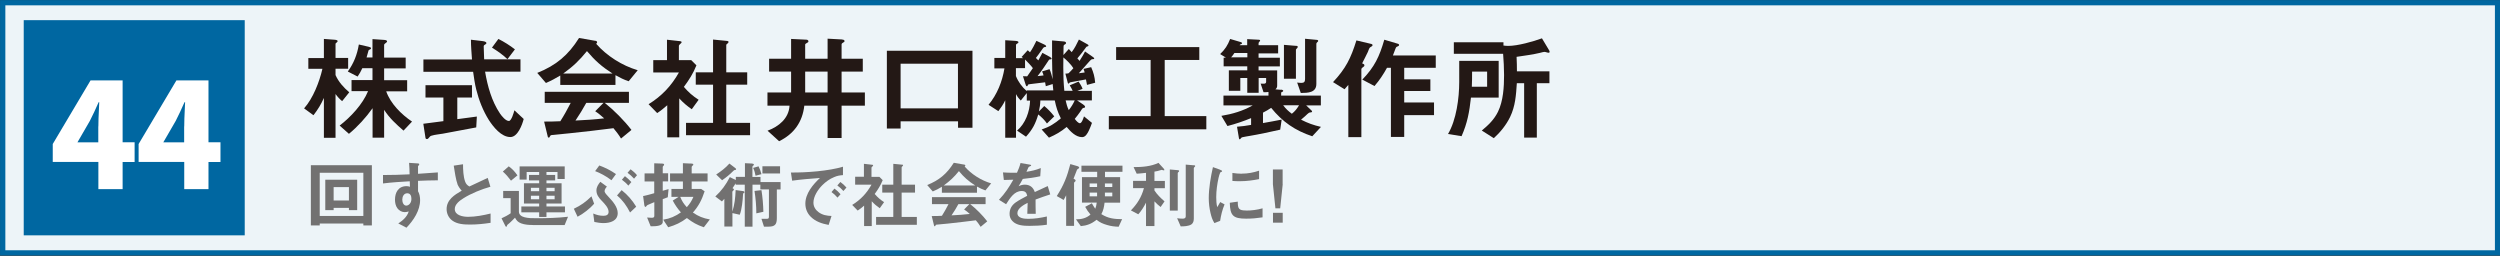
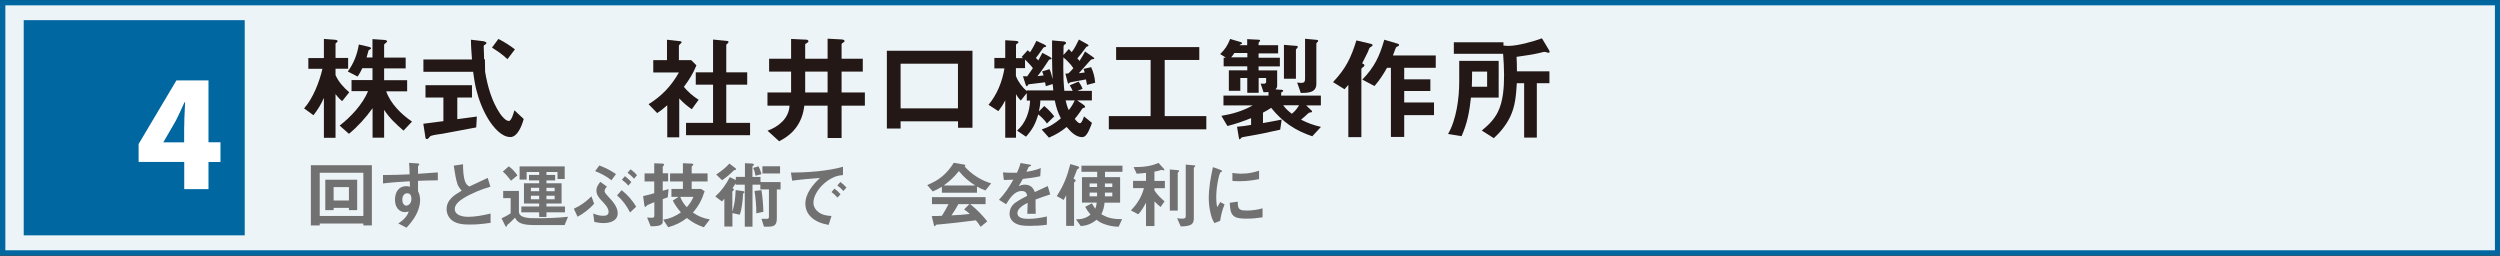
<svg xmlns="http://www.w3.org/2000/svg" id="b" data-name="ZONE_LIST" viewBox="0 0 287.67 29.44">
  <rect x="0" y="0" width="287.67" height="29.44" fill="#333333" stroke="none" />
  <defs>
    <style>
      .c {
        fill: #231815;
      }

      .d {
        fill: #fff;
      }

      .e {
        fill: #0067a1;
      }

      .f {
        fill: #727171;
      }

      .g {
        fill: #edf4f8;
        stroke: #0067a1;
        stroke-miterlimit: 10;
        stroke-width: .61px;
      }
    </style>
  </defs>
  <rect class="g" x=".31" y=".31" width="287.08" height="28.79" />
  <rect class="e" x="2.73" y="2.32" width="25.43" height="24.76" />
  <path class="c" d="M38.61,15.86h-1.34v-4.59c-.34.76-.69,1.33-1.2,1.99l-1.08-.79c1.03-1.15,1.77-3.06,2.11-4.55h-1.62v-1.24h1.79v-2.2l1.2.09c.16.01.38.04.38.16,0,.05-.04.12-.12.17s-.12.11-.12.14v1.63h1.45v1.24h-1.45v.73c.34.78.94,1.44,1.58,1.98l-.82,1.02c-.29-.24-.54-.51-.76-.82v5.04ZM42.86,6.64v-2.14l1.32.09c.18.01.36.05.36.17,0,.08-.07.12-.17.2-.09.07-.17.13-.17.21v1.46h2.48v1.24h-2.48v1.36h2.65v1.28h-2.41c.49,1.41,1.75,2.66,2.97,3.48l-.98,1.04c-.86-.75-1.6-1.42-2.23-2.39v3.2h-1.33v-3.39c-.73,1.04-1.74,2.15-2.72,2.95l-1.07-.95c1.27-.97,2.66-2.46,3.27-3.96h-1.9v-1.28h2.41v-1.36h-1.17c-.16.34-.33.66-.54.96l-1.13-.58c.69-.95,1.08-1.96,1.27-3.11l1.12.26c.17.04.28.08.28.17,0,.08-.03.11-.16.16-.09.04-.12.07-.13.12-.07.28-.13.5-.22.78h.7Z" />
-   <path class="c" d="M52.63,13.71c.75-.09,1.5-.2,2.24-.3l-.07,1.25c-1.28.25-2.56.49-3.84.72-.46.09-.84.09-1.33.24-.13.04-.18.12-.25.2-.09.12-.16.18-.25.18-.08,0-.16-.04-.17-.14l-.25-1.62c.76-.09,1.54-.2,2.31-.3v-2.72h-2.06v-1.42h5.35v1.42h-1.69v2.49ZM55.82,8.26c.28,1.65.76,3.39,1.71,4.8.2.29.65.86,1.03.86.29,0,.57-.99.63-1.23l1.07,1c-.17.67-.69,2.08-1.53,2.08-1.05,0-1.96-1.16-2.48-1.96-.67-1.07-1.15-2.29-1.45-3.51-.17-.67-.26-1.36-.36-2.04h-5.72v-1.42h5.59c-.05-.75-.12-1.5-.12-2.27l1.19.14c.36.04.59.09.59.26,0,.04-.03.09-.15.16-.15.08-.16.13-.16.25.01.41.04.94.05,1.45h4.18v1.42h-4.09ZM57.35,4.48c.67.34,1.31.74,1.9,1.2l-.86,1.13c-.53-.51-1.15-.94-1.78-1.33l.74-1Z" />
-   <path class="c" d="M68.51,4.69c.09.01.2.07.2.17,0,.05-.04.15-.12.17,1.24,1.41,2.99,2.52,4.79,3.05l-1.04,1.27c-.55-.18-1-.41-1.52-.7v1.12h-6.35v-1.08c-.57.34-1.03.59-1.65.86l-1-1.16c2.16-.86,3.57-2.04,4.81-4.02l1.89.33ZM64.47,13.96c.44-.69.83-1.4,1.2-2.12h-2.99v-1.28h9.69v1.28h-2.78c1.08.86,2.23,2.02,3.07,3.11l-1.2.99c-.25-.42-.55-.8-.87-1.19-1.7.22-3.39.41-5.09.59-.38.04-1.75.17-2.02.2-.12.01-.17.08-.21.17-.03.07-.07.13-.12.13s-.11-.05-.12-.12l-.42-1.73c.67,0,1.24-.01,1.86-.04ZM70.48,8.46c-1.24-.8-1.99-1.46-2.94-2.58-.88,1.08-1.6,1.77-2.73,2.58h5.67ZM67.46,11.84c-.38.69-.79,1.37-1.24,2.03,1.11-.05,2.2-.12,3.3-.25-.33-.3-.65-.57-1.03-.82l.95-.96h-1.98Z" />
+   <path class="c" d="M52.63,13.71c.75-.09,1.5-.2,2.24-.3l-.07,1.25c-1.28.25-2.56.49-3.84.72-.46.09-.84.09-1.33.24-.13.04-.18.12-.25.2-.09.12-.16.18-.25.18-.08,0-.16-.04-.17-.14l-.25-1.62c.76-.09,1.54-.2,2.31-.3v-2.72h-2.06v-1.42h5.35v1.42h-1.69v2.49ZM55.82,8.26c.28,1.65.76,3.39,1.71,4.8.2.29.65.86,1.03.86.29,0,.57-.99.63-1.23l1.07,1c-.17.67-.69,2.08-1.53,2.08-1.05,0-1.96-1.16-2.48-1.96-.67-1.07-1.15-2.29-1.45-3.51-.17-.67-.26-1.36-.36-2.04h-5.72v-1.42h5.59c-.05-.75-.12-1.5-.12-2.27l1.19.14c.36.04.59.09.59.26,0,.04-.03.09-.15.16-.15.08-.16.13-.16.25.01.41.04.94.05,1.45h4.18h-4.09ZM57.35,4.48c.67.34,1.31.74,1.9,1.2l-.86,1.13c-.53-.51-1.15-.94-1.78-1.33l.74-1Z" />
  <path class="c" d="M80.14,7.51c-.38.95-.84,1.67-1.45,2.49.55.63.99,1.02,1.7,1.48l-.79,1.09c-.54-.38-.99-.75-1.44-1.25v4.48h-1.38v-3.69c-.4.34-.71.61-1.16.9l-.99-1.02c1.49-.91,2.64-2.12,3.49-3.65h-2.95v-1.42h1.58v-2.35l1.53.17c.09.01.15.05.15.11,0,.08-.07.13-.15.2-.09.08-.16.16-.16.21v1.66h1.42l.59.59ZM83.68,4.71c.09.01.15.05.15.12s-.05.13-.11.17-.15.12-.15.18v3.14h2.41v1.42h-2.41v4.4h2.74v1.42h-7.37v-1.42h3.11v-4.4h-1.99v-1.42h1.99v-3.77l1.62.16Z" />
  <path class="c" d="M96.89,4.55c.13.01.29.03.29.18,0,.08-.08.13-.16.17-.08.04-.18.11-.18.21v1.65h2.44v1.48h-2.44v2.4h2.68v1.52h-2.68v3.72h-1.61v-3.72h-2.68c-.21,1.89-1.2,3.26-2.9,4.09l-1.33-1.21c1.28-.47,2.45-1.41,2.53-2.88h-2.54v-1.52h2.72v-2.4h-2.53v-1.48h2.53v-2.28l1.65.08c.15,0,.34.01.34.2,0,.09-.04.12-.17.18-.17.09-.2.13-.2.21v1.61h2.58v-2.31l1.66.09ZM95.23,10.64v-2.4h-2.58v2.4h2.58Z" />
  <path class="c" d="M103.63,13.96v.83h-1.58V5.84h9.85v8.86h-1.66v-.74h-6.6ZM103.63,7.33v5.14h6.6v-5.14h-6.6Z" />
  <path class="c" d="M125.64,10.4v1.15h-1.71l.69.46c.08.05.24.18.24.28s-.08.11-.15.12c-.13.03-.15.03-.38.4-.16.24-.47.65-.66.87.18.24.42.5.59.5.22,0,.42-.61.47-.79l.92.75c-.11.3-.22.61-.37.91s-.37.73-.76.73c-.74,0-1.34-.65-1.78-1.17-.7.57-1.23.87-2.04,1.23l-.84-.94c.9-.3,1.49-.67,2.21-1.28-.36-.71-.54-1.28-.7-2.06h-1.66c-.01.42-.07.86-.17,1.27l.62-.63c.42.34.8.74,1.15,1.19l-.84.82c-.26-.38-.63-.75-1-1.04-.32,1.07-.66,1.73-1.41,2.56l-1.03-.7c.98-.83,1.46-2.19,1.5-3.45h-.38v-.87l-.69.86c-.24-.24-.4-.45-.55-.74v5.02h-1.24v-4.31c-.21.45-.5.87-.79,1.25l-1.13-.73c.99-1.19,1.58-2.68,1.83-4.19h-1.16v-1.2h1.25v-2.04l1.11.07c.17.01.41.03.41.16,0,.08-.07.12-.15.16-.05.03-.13.08-.13.15v1.52h.82c-.05-.05-.12-.09-.18-.13l.71-.78c.09.08.18.16.26.24.26-.37.54-.9.74-1.32l.9.42c.08.04.22.11.22.21,0,.07-.04.07-.15.08-.16.03-.18.08-.5.54-.15.22-.36.51-.53.72.09.09.18.17.28.28.08-.15.38-.71.47-.87l.86.47c.05.03.2.13.2.2,0,.08-.13.09-.17.09-.07,0-.11,0-.13.04-.36.54-.84,1.28-1.32,1.88.2-.03.45-.04.69-.08-.05-.17-.08-.29-.17-.46l.86-.26c.16.34.26.79.36,1.16-.09-1.49-.07-2.98-.07-4.47l1.23.11c.22.01.38.05.38.19,0,.09-.09.14-.16.18-.12.07-.13.08-.13.41,0,.09,0,.15-.01.79l.62-.69c.12.12.22.24.33.36.36-.47.57-.92.83-1.45l.95.53c.09.05.15.09.15.15,0,.08-.05.09-.12.11-.12.03-.12.04-.18.13-.36.49-.58.79-.98,1.25.12.12.15.16.25.29.18-.28.5-.79.63-1.09l.9.63c.05.04.16.11.16.18,0,.07-.07.08-.17.08-.13,0-.17.03-.32.18-.44.49-.83.94-1.28,1.44.18-.01.53-.08.67-.09-.04-.18-.07-.24-.13-.41l.88-.2c.28.65.4,1.09.46,1.79l-.94.25c-.03-.17-.08-.46-.12-.63-.63.12-1.16.21-1.75.32-.08.01-.13.03-.17.09-.03.04-.07.08-.09.08-.07,0-.11-.18-.12-.24l-.24-.92h.04c.09,0,.24-.01.33-.04.21-.2.37-.37.55-.58-.21-.37-.82-.99-1.15-1.24-.01.38-.01.78-.01,1.16,0,.9.03,1.78.12,2.68h.96c-.11-.24-.2-.41-.34-.63l1.02-.43c.15.2.38.59.46.83l-.61.24h1.7ZM120.34,9.93c-.03-.16-.05-.3-.08-.46-.66.09-1.15.15-1.73.21-.18.01-.24.04-.26.12-.01.04-.05.13-.11.13-.09,0-.15-.2-.17-.28l-.28-.88c.12.01.24.01.36.01h.13c.22-.3.44-.62.65-.94-.18-.26-.65-.75-.9-.99v.99h-1.05v.91c.26.66.71,1.27,1.24,1.73v-.08h3.06c-.03-.25-.04-.49-.07-.73l-.79.25ZM122.62,11.55c.09.41.18.74.36,1.12.29-.36.5-.7.69-1.12h-1.04Z" />
  <path class="c" d="M127.59,14.88v-1.52h4.81v-6.46h-3.97v-1.48h9.57v1.48h-3.98v6.46h4.79v1.52h-11.22Z" />
  <path class="c" d="M147.4,10.31c.11.01.26.05.26.15,0,.04-.04.08-.11.11-.13.05-.13.07-.13.11v.32h4.57v1.13h-1.69l.61.58s.07.07.07.12c0,.08-.05.09-.21.11-.13.01-.17.04-.33.18-.12.12-.33.32-.73.65.79.4,1.42.63,2.29.83l-1,1.08c-1.98-.66-3.43-1.66-4.73-3.27-.3.21-.61.38-.94.55v1.2c.71-.13,1.44-.25,2.15-.4l-.17,1.16c-1.05.24-2.5.55-3.53.72-.21.04-.57.09-.82.15-.11.03-.12.05-.18.13-.05.07-.09.11-.13.11-.05,0-.08-.07-.09-.14l-.22-1.31c.55-.04,1.08-.11,1.62-.21v-.78c-.88.36-1.79.67-2.72.91l-.7-1.17c1.29-.22,2.44-.55,3.6-1.2h-3.36v-1.13h5.18v-.42c-.2.03-.37.03-.57.03l-.33-.99c.12.01.22.01.34.01.13,0,.29-.03.29-.2v-.46h-.86v1.71h-1.31v-1.71h-.8v1.48h-1.32v-2.36h2.12v-.46h-2.72v-1h.26l-.66-.41c.57-.55.86-1,1.15-1.74l1.25.37c.08.03.12.07.12.12,0,.04-.04.09-.13.12-.05.01-.11.03-.16.11h.88v-.7l1.36.07c.07,0,.13.04.13.09s-.04.09-.09.14c-.08.08-.09.13-.09.2v.2h2.25v.94h-2.25v.5h2.45v1h-2.45v.46h2.14v1.75c0,.18-.05.3-.2.43l.62.05ZM143.53,6.6v-.5h-1.49c-.11.17-.25.37-.38.5h1.87ZM147.65,12.11c.3.41.61.69,1,.98.36-.28.59-.58.83-.98h-1.83ZM149.18,5.27c.11.01.15.07.15.13,0,.05-.03.09-.09.16-.07.07-.12.11-.12.16v3.34h-1.38v-3.9l1.45.12ZM151.55,4.59c.09.01.13.05.13.11s-.01.08-.09.14c-.09.08-.12.13-.12.2v4.62c0,1.01-.96,1.03-1.79,1.04l-.42-1.2c.16.01.32.04.47.04.33,0,.44-.13.44-.45v-4.63l1.38.13Z" />
  <path class="c" d="M156.93,7.38c.05.03.07.09.07.13,0,.11-.07.16-.15.21-.07.04-.2.15-.2.24v7.82h-1.5v-6.01c-.15.17-.29.34-.44.5l-1.32-.82c1.48-1.59,2.04-2.73,2.69-4.8l1.73.41c.09.03.13.08.13.13,0,.07-.09.16-.2.21-.15.08-.16.09-.34.57-.15.33-.49.98-.66,1.32l.18.09ZM165.21,6.39v1.41h-3.63v1.33h3.01v1.34h-3.01v1.32h3.43v1.46h-3.43v2.51h-1.53v-7.96h-.45c-.44.79-.84,1.4-1.44,2.1l-1.4-.74c1.42-1.48,1.96-2.64,2.53-4.59l1.58.47c.05.01.12.07.12.13,0,.09-.09.15-.16.17-.15.05-.18.08-.25.25-.05.15-.18.5-.3.79h4.92Z" />
  <path class="c" d="M169.26,11.23c-.18,1.63-.41,2.93-1.08,4.44l-1.56-.25c.96-1.62,1.29-4.13,1.29-5.98v-2.44h4.54v4.23h-3.19ZM170.52,15.01c.76-.63,1.4-1.24,1.85-2.15.61-1.25.7-2.86.7-4.23,0-.8-.05-1.66-.11-2.44h-5.67v-1.33h5.71v.38c.18.03.4.04.58.04,1.05,0,2.85-.5,3.85-.87l.76,1.27c.11.17.12.21.12.28,0,.08-.04.11-.11.11-.04,0-.11-.01-.24-.05-.08-.03-.2-.05-.25-.05-.07,0-.29.05-.54.12-.58.15-2.06.37-2.66.45.03.55.04,1.12.04,1.67h3.74v1.36h-1.45v6.26h-1.46v-6.26h-.84c-.09,1.37-.17,2.64-.78,3.9-.45.92-1.12,1.75-1.87,2.43l-1.37-.87ZM171.12,9.98v-1.74h-1.73c0,.58,0,1.16-.03,1.74h1.75Z" />
-   <path class="d" d="M11.32,21.75v-3.12h-5.25v-2.06l4.35-7.32h3.69v7.12h1.38v2.27h-1.38v3.12h-2.79ZM11.32,14.54c0-.48.02-1.19.07-2.13.02-.31.03-.53.03-.65h-.07c-.34.77-.67,1.49-1.01,2.15l-1.43,2.47h2.4v-1.83Z" />
  <path class="d" d="M21.2,21.75v-3.12h-5.25v-2.06l4.35-7.32h3.69v7.12h1.38v2.27h-1.38v3.12h-2.79ZM21.2,14.54c0-.48.02-1.19.07-2.13.02-.31.03-.53.03-.65h-.07c-.34.77-.67,1.49-1.01,2.15l-1.43,2.47h2.4v-1.83Z" />
  <path class="f" d="M36.79,25.94h-1.02v-6.93h7.02v6.93h-.98v-.22h-5.02v.22ZM41.81,19.88h-5.02v4.97h5.02v-4.97ZM40.15,24.18v-.26h-1.76v.26h-.96v-3.5h3.67v3.5h-.95ZM40.15,21.53h-1.76v1.54h1.76v-1.54Z" />
  <path class="f" d="M48.1,22c.17.28.24.69.24,1.02,0,1.21-.76,2.34-1.57,3.18l-.94-.49c.51-.33,1.02-.77,1.2-1.38-.13.04-.32.08-.45.08-.34,0-.65-.17-.85-.44-.21-.29-.28-.64-.28-.99,0-.84.39-1.56,1.33-1.56.13,0,.25.02.39.07l-.02-.63c-1.03.06-2.06.12-3.08.25v-.97c1.02,0,2.03-.03,3.06-.08,0-.44-.03-.88-.06-1.32l.93.06c.16,0,.24.03.24.11,0,.07-.03.1-.08.14-.04.03-.06.05-.06.09v.86c.82-.05,1.52-.1,2.28-.16v.91c-.76,0-1.53.03-2.28.06v1.17ZM46.29,22.97c0,.31.14.69.46.69.25,0,.59-.26.59-.77,0-.32-.1-.65-.48-.65-.4,0-.57.39-.57.74Z" />
  <path class="f" d="M52.64,21.18c-.16-.39-.35-1.55-.43-2.12l1.07-.16c0,.62.03,1.41.24,1.99.1.28.24.42.49.57.7-.33,1.42-.66,2.11-.99l.31,1.02c-.99.27-2.25.78-3.11,1.33-.42.26-.99.68-.99,1.23,0,.75.97.9,1.54.9.83,0,1.78-.18,2.58-.38v1.07c-.79.12-1.54.2-2.36.2-.69,0-1.49-.04-2.06-.47-.41-.31-.64-.8-.64-1.3,0-1.09.91-1.65,1.74-2.13-.21-.22-.38-.48-.5-.76Z" />
  <path class="f" d="M61.32,25.89c-.45,0-.94-.03-1.36-.19-.37-.15-.51-.31-.7-.65-.16.17-.63.64-.84.79-.05.03-.06.06-.08.13-.03.07-.05.13-.08.13-.04,0-.08-.03-.11-.1l-.44-.88c.35-.15.74-.36,1.05-.58v-1.74h-.86v-.83h1.81v2.38c0,.36.29.56.65.65.45.11.8.11,1.38.11,1.21,0,2.42-.03,3.62-.17l-.39.96h-3.64ZM58.54,19.14c.42.3.7.61,1,1.04l-.74.61c-.29-.39-.58-.73-.94-1.05l.68-.6ZM62.88,19.79v.34h1v.63h-1v.33h1.74v2.33h-1.74v.34h2.13v.67h-2.13v.53h-.84v-.53h-2.05v-.67h2.05v-.34h-1.75v-2.33h1.75v-.33h-1.17v-.63h1.17v-.34h-1.44v.88h-.81v-1.52h5.19v1.45h-.83v-.81h-1.27ZM62.04,22v-.39h-.95v.39h.95ZM62.04,22.93v-.41h-.95v.41h.95ZM63.82,21.61h-.94v.39h.94v-.39ZM63.82,22.52h-.94v.41h.94v-.41Z" />
  <path class="f" d="M68.37,23.44c-.47.55-1.27,1.17-1.91,1.5l-.43-.92c.81-.38,1.38-.79,2.03-1.43l.3.84ZM69.84,21.47c-.13.14-.27.33-.27.52s.24.44.46.67c.46.49,1.05,1.15,1.05,1.86,0,.91-.89,1.15-1.64,1.15-.35,0-.71-.06-1.05-.13l-.13-.97c.39.16.74.26,1.16.26.31,0,.61-.08.61-.45,0-.46-.43-.91-.8-1.29-.32-.33-.6-.69-.6-1.17,0-.4.21-.7.45-1l.75.55ZM68.96,19.04c.72.27,1.28.55,1.92.99l-.52.71c-.63-.49-1.34-.85-1.88-1.05l.48-.65ZM73.2,23.79l-.7.66c-.4-.78-.83-1.39-1.5-1.96l.53-.61c.7.55,1.22,1.16,1.68,1.91ZM72.3,21.36c-.23-.28-.45-.46-.74-.68l.35-.41c.27.21.51.42.74.68l-.35.41ZM72.96,20.56c-.23-.26-.47-.47-.75-.68l.35-.4c.29.22.51.4.74.68l-.34.4Z" />
  <path class="f" d="M75.28,22.26v-1.38h-1.11v-.93h1.11v-1.16l.85.03c.19,0,.29.03.29.12,0,.07-.03.08-.08.14-.05.05-.08.08-.08.14v.72h.62v.93h-.62v1.08c.23-.07.44-.13.67-.19l-.09.94c-.19.08-.39.14-.58.21v2.63c0,.45-.73.51-1.39.5l-.41-1.01c.15.02.35.03.51.03.23,0,.32-.05.32-.23v-1.57c-.32.14-.53.23-.68.29s-.19.1-.24.18c-.02.04-.05.08-.1.08-.09,0-.13-.14-.15-.36l-.12-.89c.44-.08.86-.21,1.29-.33ZM79.44,18.81c.18,0,.34.03.34.11,0,.07-.03.1-.11.16-.03.03-.08.08-.08.13v.74h1.83v.93h-1.83v.86h1.09l.4.27c-.33.99-.66,1.66-1.35,2.45.65.44,1.17.65,1.95.79l-.69.9c-.79-.27-1.29-.55-1.95-1.06-.72.54-1.29.8-2.15,1.06l-.58-.87c.81-.13,1.37-.38,2.04-.84-.39-.45-.65-.82-.94-1.36l.68-.43h-.83v-.91h1.32v-.86h-1.48v-.93h1.48v-1.17l.86.04ZM78.27,22.65c.2.49.4.8.76,1.19.35-.4.55-.7.76-1.19h-1.51Z" />
  <path class="f" d="M86.57,18.83c.07,0,.18.03.18.12,0,.03-.02.07-.08.11-.07.05-.09.08-.09.14v1.16h.93v.59h2.31v.85h-.43v3.29c0,.74-.22.99-.96.99h-.52l-.29-.9c.18,0,.35,0,.52,0,.28,0,.34-.02.34-.26v-3.13h-.99v-.54h-.9v4.83h-.89v-4.83h-1.05v-.16c-.11.19-.23.38-.36.56.13.07.16.1.16.17,0,.03-.02.07-.1.13-.05.04-.08.08-.08.14v2.27c.27-.88.34-1.57.38-2.49l.85.12c.08,0,.16.06.16.13,0,.03-.02.07-.08.1-.07.03-.08.06-.08.16-.03.6-.13,1.73-.38,2.33l-.84-.19v1.55h-.93v-3.19c-.09.1-.19.2-.28.3l-.76-.57c.71-.65,1.24-1.38,1.67-2.23l.69.34v-.37h1.05v-1.57l.87.04ZM84.56,19.3c.09.07.14.11.14.17s-.03.08-.1.09c-.11,0-.13.02-.21.1-.44.44-.81.74-1.3,1.08l-.68-.66c.55-.36,1.08-.76,1.52-1.26l.63.48ZM87.28,19.13c.16.31.25.58.34.91l-.68.18c-.06-.31-.13-.61-.28-.9l.62-.18ZM87.62,21.88c.13.83.2,1.66.22,2.49l-.81.18c0-.87-.08-1.73-.21-2.58l.8-.09ZM87.73,19.13h2.03v.83h-2.03v-.83Z" />
  <path class="f" d="M97,19.18v.97c-.39.03-.65.07-1.02.23-.5.2-.97.54-1.36.93-.5.5-1.02,1.28-1.02,2.01,0,.45.24.84.6,1.1.45.33.94.41,1.48.43l-.33,1.03c-.76-.14-1.5-.38-2.06-.94-.41-.41-.62-.93-.62-1.51,0-1.16.87-2.2,1.68-2.95-1.07.08-2.14.16-3.2.31l-.14-.94c1.75.02,4.34-.17,6-.67ZM96.37,22.74c-.22-.26-.42-.44-.69-.64l.34-.4c.27.2.48.39.7.65l-.35.39ZM97.05,21.98c-.22-.25-.43-.44-.7-.64l.35-.4c.27.2.47.38.7.64l-.35.4Z" />
-   <path class="f" d="M101.57,20.73c-.24.6-.54,1.07-.92,1.59.35.4.63.65,1.08.94l-.5.7c-.34-.24-.63-.48-.92-.8v2.85h-.88v-2.35c-.25.22-.45.39-.74.57l-.63-.65c.95-.58,1.68-1.35,2.22-2.33h-1.88v-.91h1.01v-1.49l.97.11c.06,0,.09.03.09.07,0,.05-.04.08-.09.13-.06.05-.1.1-.1.13v1.06h.91l.38.38ZM103.82,18.94c.06,0,.09.03.09.08s-.03.08-.07.11c-.03.03-.09.08-.09.12v2h1.54v.91h-1.54v2.8h1.75v.91h-4.69v-.91h1.98v-2.8h-1.27v-.91h1.27v-2.4l1.03.1Z" />
  <path class="f" d="M110.95,18.94c.06,0,.13.04.13.11,0,.03-.02.09-.08.11.79.9,1.9,1.6,3.05,1.94l-.66.81c-.35-.12-.64-.26-.97-.44v.71h-4.04v-.69c-.36.22-.65.38-1.05.54l-.64-.74c1.38-.55,2.27-1.3,3.06-2.56l1.2.21ZM108.38,24.84c.28-.44.53-.89.76-1.35h-1.9v-.81h6.17v.81h-1.77c.69.54,1.42,1.28,1.96,1.98l-.76.63c-.16-.27-.35-.51-.55-.75-1.08.14-2.16.26-3.24.38-.24.02-1.12.11-1.28.12-.08,0-.11.05-.13.11-.02.04-.04.08-.08.08s-.07-.03-.08-.08l-.27-1.1c.43,0,.79,0,1.18-.03ZM112.21,21.34c-.79-.51-1.27-.93-1.87-1.65-.56.69-1.02,1.12-1.74,1.65h3.61ZM110.28,23.49c-.24.44-.5.87-.79,1.29.71-.03,1.4-.08,2.1-.16-.21-.19-.41-.36-.65-.52l.6-.61h-1.26Z" />
  <path class="f" d="M119.18,24.6h-.97c.02-.42.03-.84.04-1.26-.44.22-1.18.63-1.18,1.18,0,.61.81.66,1.25.66.72,0,1.44-.11,2.14-.27v.95c-.66.1-1.33.13-2,.13s-1.49-.04-1.97-.56c-.22-.24-.32-.5-.32-.82,0-.59.26-1,.72-1.33.32-.23.93-.55,1.31-.75-.08-.37-.23-.55-.64-.55-.83,0-1.33.79-1.79,1.52l-.82-.51c.71-.75,1.14-1.42,1.65-2.31-.36.02-.73.03-1.09.03l-.1-.87c.34.02.7.04,1.05.04.18,0,.35,0,.56,0,.17-.38.31-.72.41-1.12l1.05.18c.1.02.17.03.17.09,0,.05-.03.07-.14.11-.11.04-.14.06-.18.14-.03.07-.14.33-.22.49.61-.1,1.06-.19,1.65-.43l-.06.94c-.66.15-1.33.24-2.01.31-.15.29-.31.57-.48.84.23-.12.46-.18.72-.18.58,0,.96.31,1.14.85.5-.24.99-.47,1.49-.69l.29.96c-.57.18-1.13.38-1.69.59,0,.44,0,1.11.02,1.65Z" />
  <path class="f" d="M124.01,19.13c.08.03.17.07.17.16,0,.06-.03.08-.12.13-.08.05-.12.08-.14.14-.03.08-.35.9-.39,1,.1.05.24.12.24.22,0,.06-.04.1-.08.13-.05.04-.1.08-.1.15v4.93h-.91v-3.52c-.09.18-.18.36-.29.54l-.79-.45c.81-1.26,1.19-2.23,1.56-3.68l.86.25ZM124.5,23.32v-2.94h1.75v-.61h-1.81v-.71h4.72v.71h-2.01v.61h1.74v2.94h-1.79c-.05.46-.14.91-.37,1.32.8.5,1.47.57,2.39.58l-.4.87c-.5-.02-.85-.06-1.33-.2-.51-.15-.8-.28-1.22-.6-.53.45-1.11.67-1.8.73l-.56-.78c.62,0,1.19-.13,1.67-.55-.25-.29-.43-.56-.61-.89l.77-.41c.13.24.24.41.39.63.09-.24.14-.45.17-.71h-1.7ZM126.24,21.11h-.86v.41h.86v-.41ZM126.24,22.59v-.43h-.86v.43h.86ZM127.99,21.52v-.41h-.85v.41h.85ZM127.99,22.59v-.43h-.85v.43h.85Z" />
  <path class="f" d="M132.83,21.9c.29.46.76.92,1.17,1.27l-.45.65c-.25-.19-.49-.41-.71-.65v2.84h-.97v-2.69c-.22.44-.56.99-.89,1.34l-.85-.45c.73-.74,1.23-1.55,1.5-2.56h-1.25v-.84h1.49v-.92c-.36.04-.72.08-1.07.1l-.36-.76c.94,0,2.01-.07,2.86-.49l.58.63s.11.13.11.18c0,.04-.03.05-.07.05-.04,0-.08,0-.16-.03-.1-.03-.12-.03-.17,0-.3.1-.47.13-.75.18v1.07h1.2v.84h-1.2v.24ZM134.61,19.5l.91.08c.09,0,.16.03.16.1,0,.04-.02.07-.08.12-.06.04-.08.08-.08.13v4.3h-.91v-4.72ZM137.36,19.01c.09,0,.17.02.17.1,0,.04-.05.08-.08.11-.02.03-.08.07-.08.11v5.81c0,.28-.06.54-.31.7-.32.19-.82.21-1.2.21l-.41-.94c.18.03.42.05.6.05.21,0,.39-.03.39-.29v-5.93l.91.08Z" />
  <path class="f" d="M140.4,19.54c.16.06.22.09.22.15,0,.05-.03.08-.14.12-.03,0-.05.02-.07.04-.04.06-.18.5-.19.6-.16.71-.27,1.5-.27,2.24,0,.34.02.83.12,1.15.11-.2.23-.42.34-.59l.5.27c-.26.6-.41,1.24-.51,1.89l-.66.26c-.25-.4-.34-.71-.45-1.17-.13-.55-.2-1.13-.2-1.7,0-1.13.23-2.47.48-3.57l.86.31ZM143.37,24.23c.66,0,1.28-.08,1.91-.26v1.04c-.66.1-1.22.15-1.89.15-1.48,0-1.85-.34-1.88-1.83l.92-.13c0,.79.09,1.02.94,1.02ZM142.89,19.98c.7,0,1.33-.12,1.99-.34v.97c-.71.14-1.44.24-2.16.24-.3,0-.6,0-.91-.03v-.92c.35.05.71.09,1.07.09Z" />
-   <path class="f" d="M147.6,21.2l-.29,2.77h-.55l-.29-2.77v-1.7h1.12v1.7ZM147.6,25.62h-1.12v-1.13h1.12v1.13Z" />
</svg>